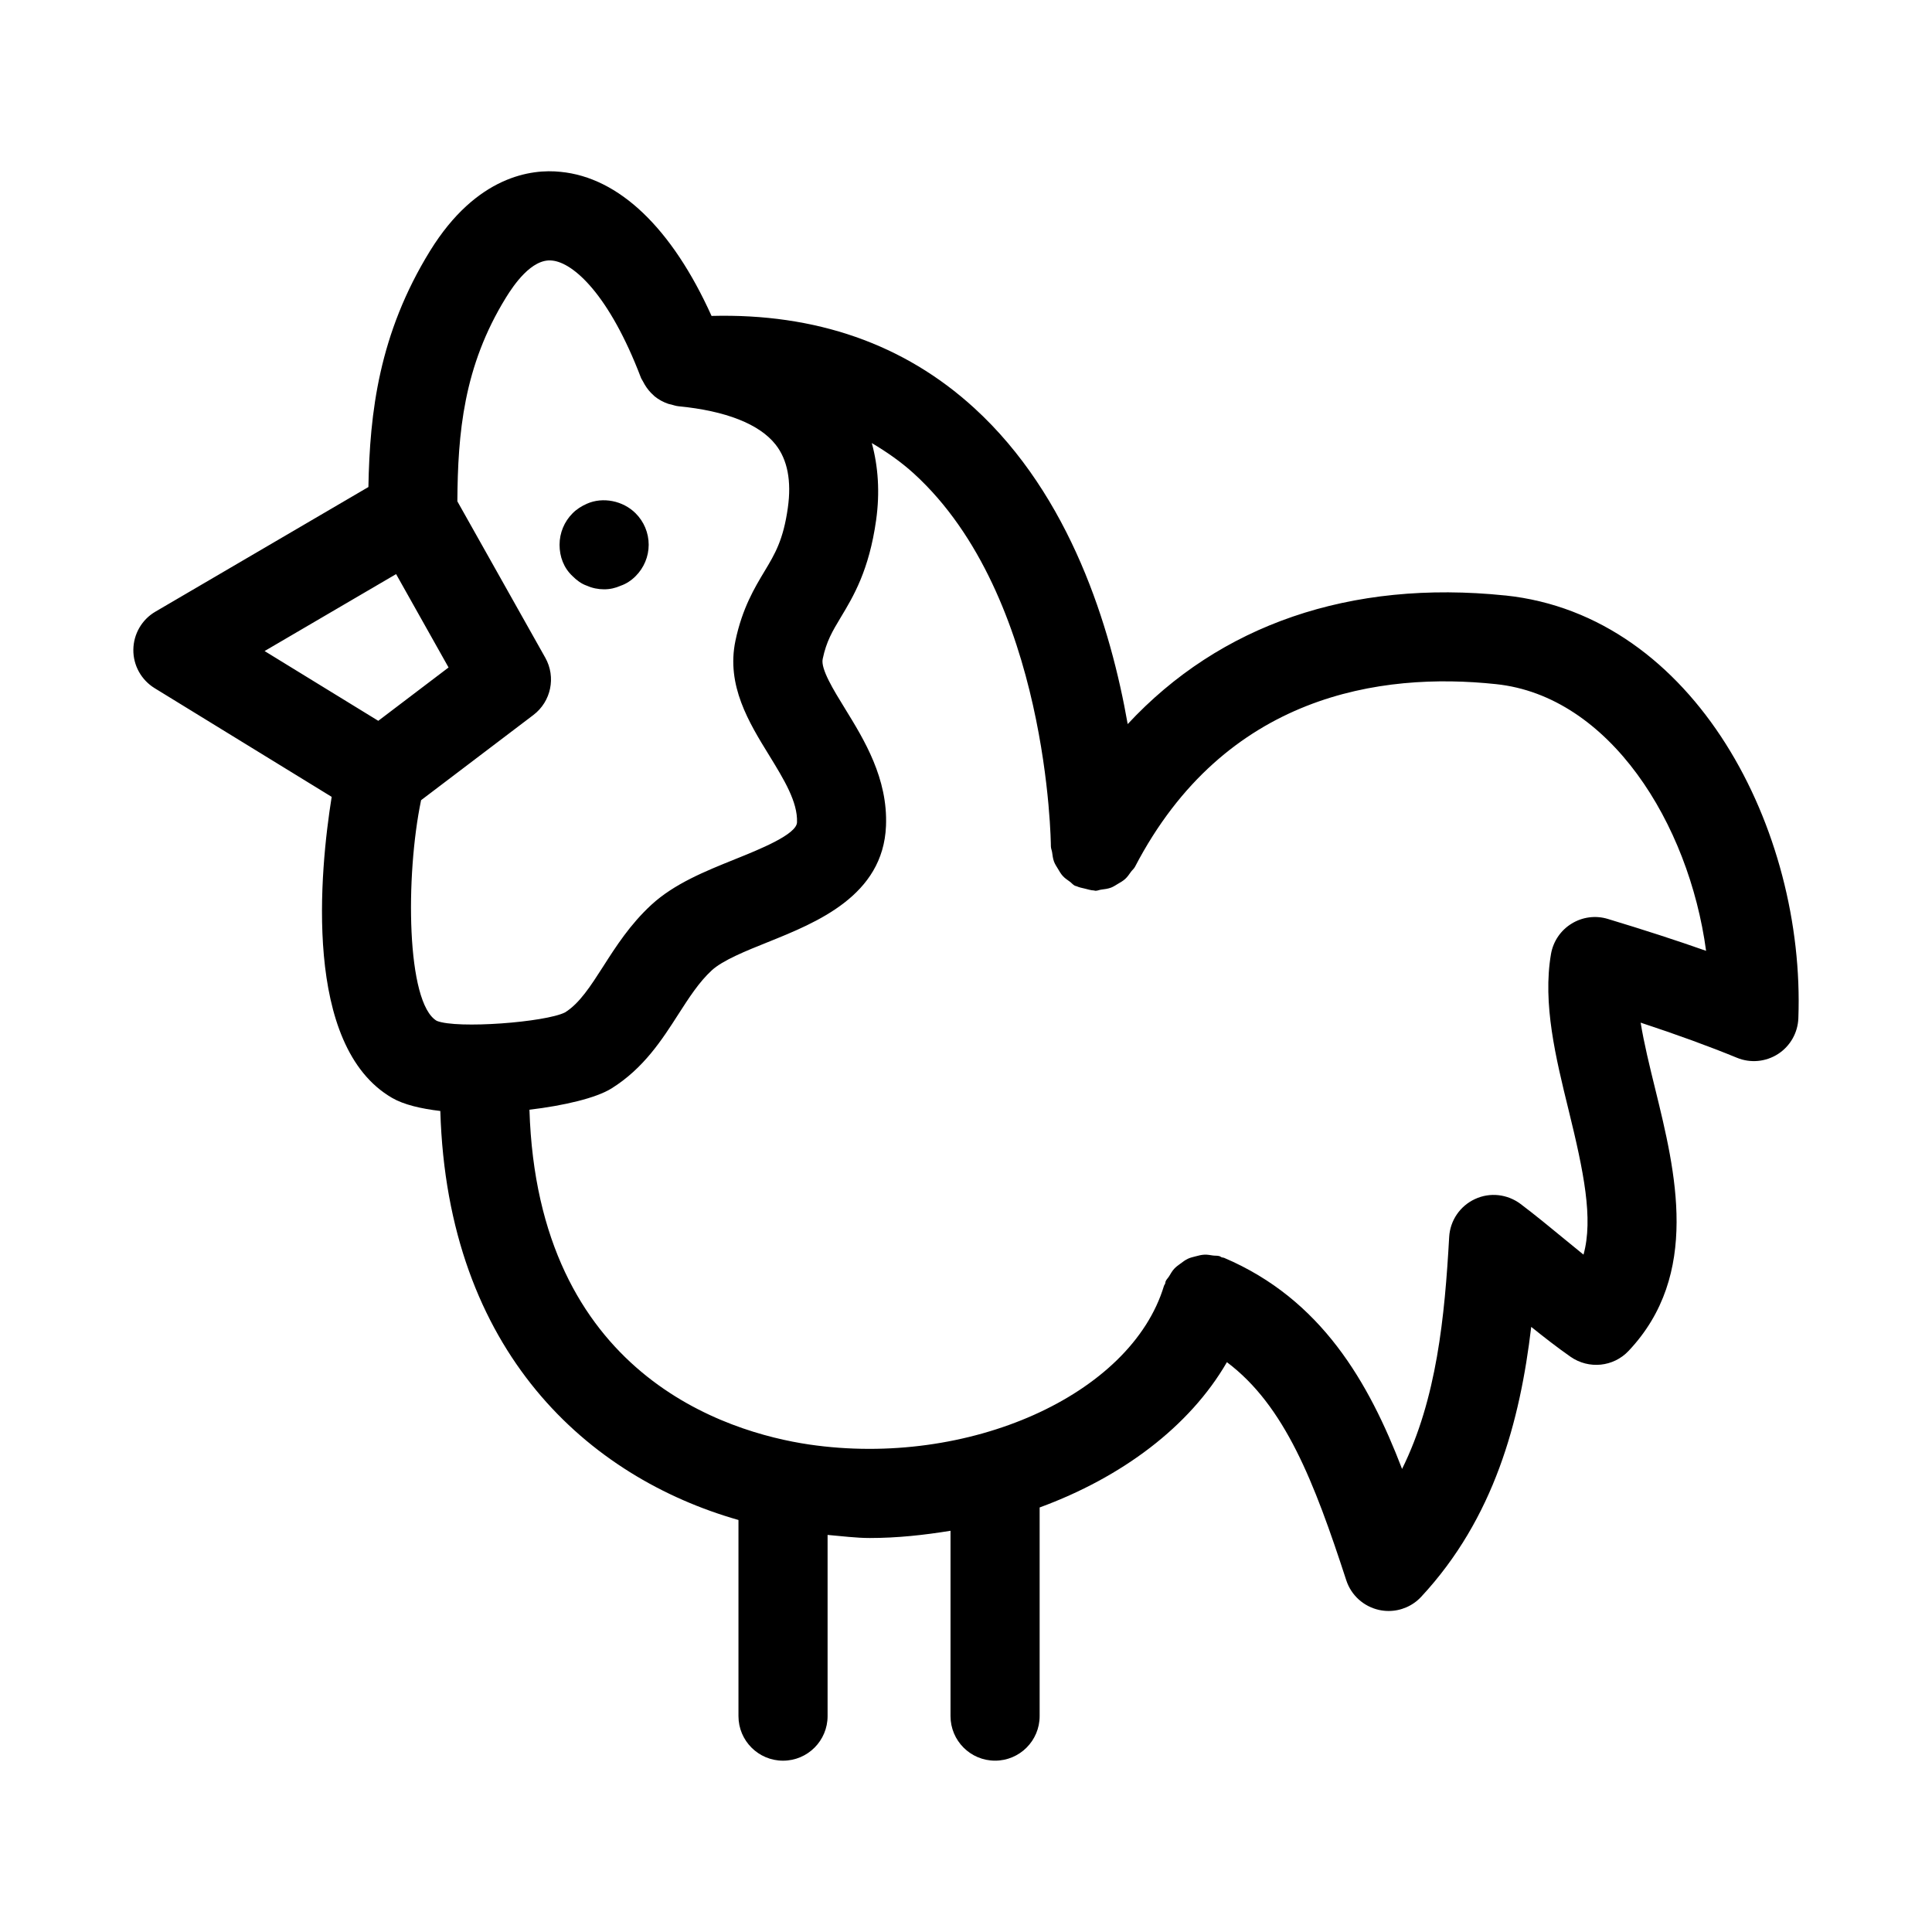
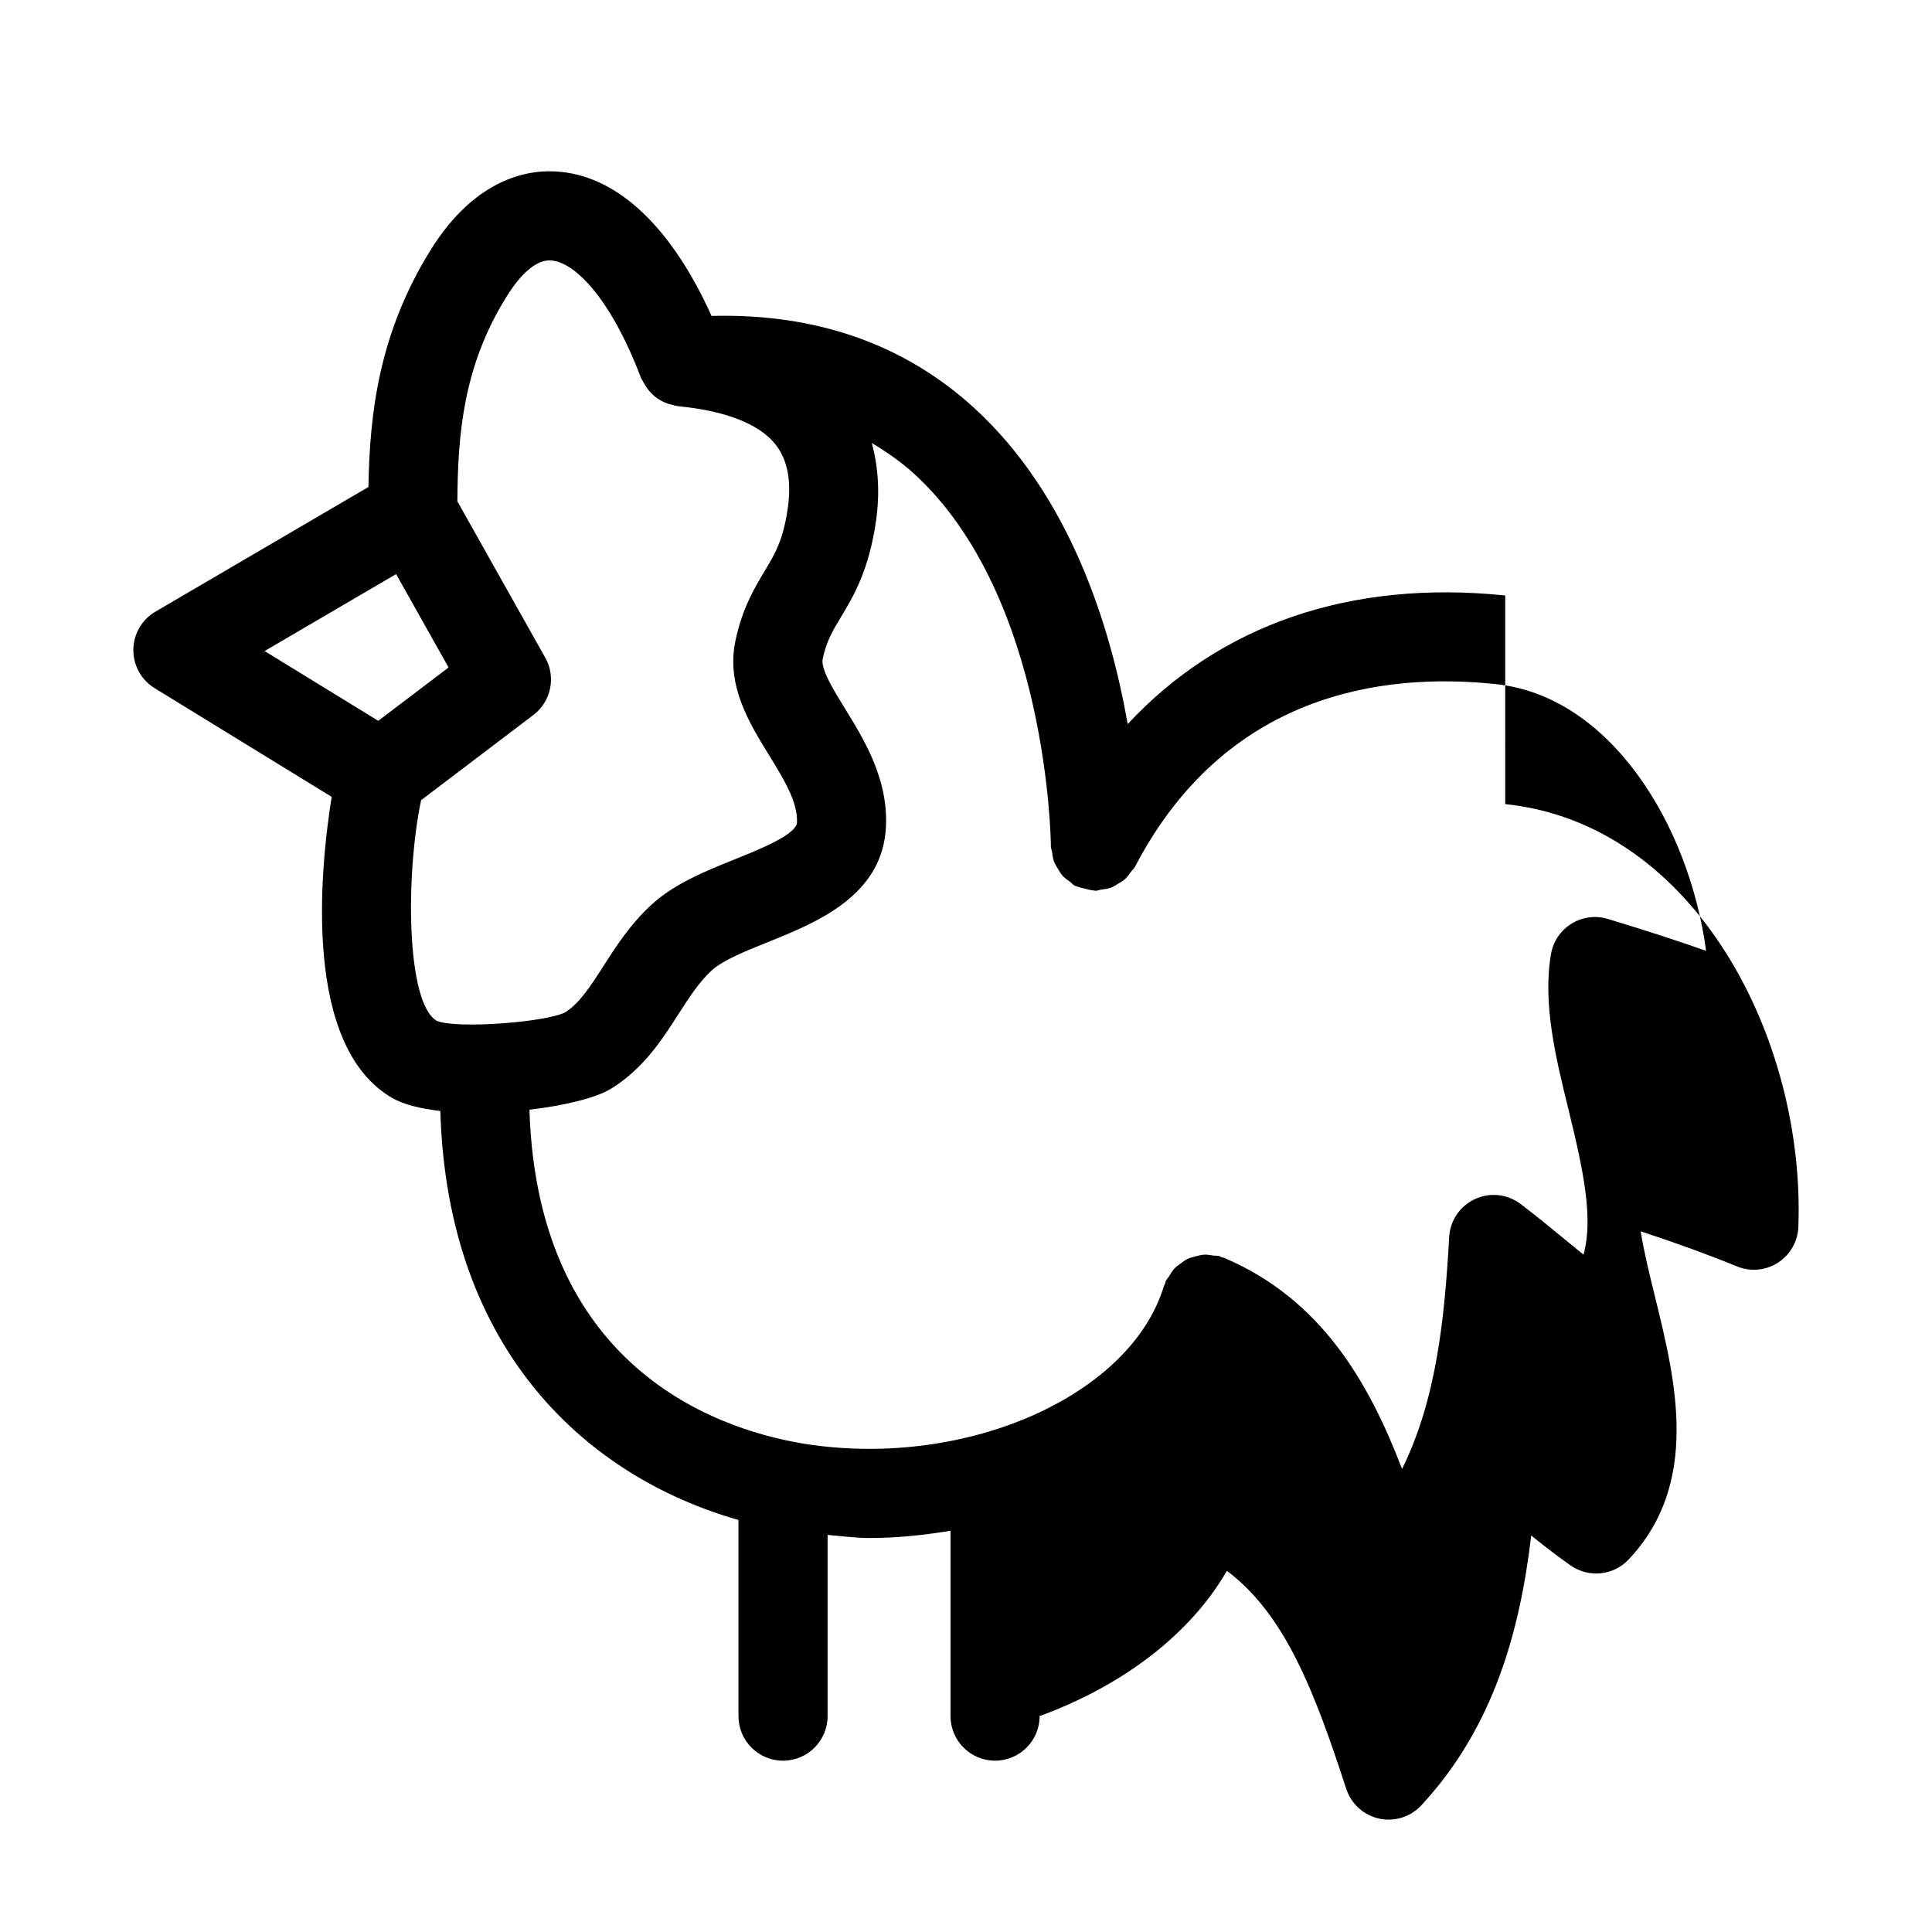
<svg xmlns="http://www.w3.org/2000/svg" fill="#000000" width="800px" height="800px" version="1.1" viewBox="144 144 512 512">
  <g>
-     <path d="m542.9 301.81c-41.098-4.246-75.625 7.797-100.05 34.082-4.473-25.492-15.113-60.418-40.68-83.773-18.574-16.973-42.004-25.113-69.605-24.395-10.469-23.207-24.488-36.707-40.035-38.184-7.609-0.816-22.246 1.016-34.547 20.926-13.582 22.027-15.992 42.918-16.352 62.602l-56.449 33.031c-3.582 2.09-5.797 5.918-5.844 10.07-0.047 4.152 2.09 8.012 5.629 10.195l46.93 28.812c-3.125 19.531-7.727 66.016 16.016 79.781 3.086 1.793 7.641 2.863 12.777 3.465 1.879 63.996 39.387 97.109 79.012 108.39v51.98c0 6.519 5.289 11.809 11.809 11.809s11.809-5.289 11.809-11.809v-48.023c3.738 0.312 7.496 0.82 11.191 0.82 7.285 0 14.398-0.781 21.387-1.918v49.117c0 6.519 5.289 11.809 11.809 11.809s11.809-5.289 11.809-11.809v-55.293c21.73-7.973 39.719-21.383 49.629-38.504 15.371 11.562 23.121 31.688 31.629 57.789 1.293 3.981 4.598 6.965 8.688 7.871 0.844 0.184 1.691 0.277 2.535 0.277 3.242 0 6.394-1.336 8.641-3.766 19.328-20.785 26.199-46.555 29.152-71.523 3.445 2.766 6.918 5.473 10.441 7.934 4.812 3.336 11.332 2.707 15.359-1.566 19.141-20.25 12.438-47.508 7.059-69.418-1.508-6.133-2.969-12.102-3.859-17.574 9.703 3.199 18.129 6.273 25.508 9.301 3.566 1.477 7.625 1.105 10.887-0.984 3.242-2.09 5.258-5.629 5.398-9.488 1.867-49.781-27.297-106.78-77.684-112.04zm-293.93-5.668 13.902 24.746-18.625 14.137-30.129-18.488zm6.621 59.918 29.758-22.578c4.703-3.566 6.043-10.055 3.152-15.191l-23.297-41.434c0.125-17.977 1.59-35.684 12.871-53.984 1.938-3.137 6.797-10.438 12.227-9.824 5.613 0.523 15.145 8.98 23.555 31.059 0.121 0.32 0.34 0.578 0.488 0.887 0.152 0.312 0.312 0.598 0.492 0.895 0.645 1.086 1.422 2.055 2.359 2.867 0.09 0.078 0.156 0.176 0.246 0.246 1.09 0.891 2.324 1.562 3.672 2.019 0.254 0.086 0.516 0.113 0.777 0.184 0.621 0.164 1.227 0.387 1.883 0.449 12.562 1.215 21.48 4.719 25.77 10.164 3.152 3.996 4.242 9.641 3.242 16.742-1.199 8.531-3.398 12.207-6.195 16.852-2.613 4.352-5.875 9.762-7.688 18.359-2.492 11.855 3.582 21.727 8.949 30.426 3.891 6.352 7.578 12.332 7.363 17.742-0.137 3.215-9.965 7.164-16.465 9.777-7.887 3.184-16.035 6.457-22.141 12.07-5.629 5.195-9.395 11.07-12.715 16.266-3.383 5.273-6.305 9.84-10.148 12.238-5.152 2.613-28.566 4.43-33.996 2.246-8.105-4.715-8.332-38.477-4.16-58.477zm314.49 31.465c-3.215-0.984-6.75-0.523-9.609 1.262-2.891 1.77-4.859 4.703-5.441 8.027-2.262 13.145 1.262 27.52 4.676 41.406 3.981 16.219 6.582 28.734 3.938 38.27-1.676-1.352-3.352-2.738-5.027-4.106-3.891-3.199-7.75-6.379-11.641-9.316-3.477-2.613-8.102-3.168-12.086-1.309-3.965 1.828-6.598 5.688-6.844 10.055-1.184 21.141-3.289 42.895-12.484 61.469-8.809-22.969-21.387-44.973-47.172-55.949-0.203-0.086-0.422-0.055-0.625-0.129-0.215-0.078-0.367-0.246-0.59-0.316-0.574-0.176-1.141-0.082-1.719-0.168-0.773-0.113-1.516-0.262-2.281-0.223-0.816 0.039-1.566 0.242-2.344 0.449-0.68 0.18-1.34 0.32-1.98 0.613-0.734 0.34-1.355 0.812-2.008 1.301-0.57 0.422-1.137 0.809-1.629 1.336-0.559 0.598-0.957 1.305-1.387 2.023-0.285 0.473-0.699 0.82-0.922 1.34-0.086 0.203-0.055 0.418-0.129 0.621-0.078 0.215-0.25 0.367-0.316 0.594-8.766 29.012-51.922 48.199-94.004 42.035-21.871-3.234-71.977-18.48-74.148-88.723 9.27-1.105 17.676-3.113 21.734-5.633 8.547-5.336 13.422-12.945 17.727-19.664 2.812-4.367 5.457-8.504 8.84-11.625 2.922-2.691 9.039-5.152 14.945-7.519 12.867-5.18 30.488-12.27 31.242-30.75 0.523-12.609-5.781-22.848-10.84-31.074-3.043-4.934-6.504-10.547-5.934-13.191 0.984-4.703 2.582-7.348 4.797-11.039 3.336-5.535 7.488-12.438 9.363-25.754 1.027-7.359 0.551-14.195-1.145-20.422 3.922 2.336 7.695 4.934 11.141 8.074 35.746 32.594 36.316 98.125 36.316 98.785 0 0.57 0.25 1.059 0.328 1.605 0.117 0.836 0.207 1.648 0.496 2.441 0.258 0.695 0.656 1.281 1.035 1.906 0.402 0.672 0.766 1.336 1.301 1.922 0.543 0.598 1.203 1.023 1.859 1.5 0.469 0.34 0.805 0.801 1.332 1.078 0.148 0.078 0.309 0.062 0.461 0.133 0.711 0.336 1.488 0.461 2.269 0.652 0.777 0.188 1.527 0.438 2.309 0.469 0.148 0.004 0.273 0.086 0.422 0.086h0.016c0.531 0 0.988-0.238 1.5-0.305 0.898-0.117 1.77-0.215 2.613-0.531 0.641-0.242 1.176-0.617 1.758-0.961 0.711-0.418 1.414-0.801 2.031-1.371 0.594-0.543 1.02-1.203 1.492-1.859 0.336-0.465 0.789-0.797 1.062-1.32 23.848-45.785 65.25-51.645 95.664-48.418 30.059 3.137 51.137 36.871 55.688 70.68-7.801-2.754-16.441-5.551-26.051-8.457z" />
-     <path d="m299.53 299.22c1.414 0.633 2.984 0.953 4.566 0.953 1.566 0 2.984-0.324 4.398-0.953 1.43-0.477 2.844-1.414 3.938-2.523 2.215-2.199 3.477-5.195 3.477-8.332 0-3.152-1.262-6.148-3.477-8.348-3.309-3.305-8.656-4.41-12.902-2.519-1.414 0.629-2.676 1.414-3.781 2.519-2.199 2.199-3.461 5.199-3.461 8.352 0 3.137 1.09 6.133 3.461 8.332 1.105 1.105 2.367 2.043 3.781 2.519z" />
+     <path d="m542.9 301.81c-41.098-4.246-75.625 7.797-100.05 34.082-4.473-25.492-15.113-60.418-40.68-83.773-18.574-16.973-42.004-25.113-69.605-24.395-10.469-23.207-24.488-36.707-40.035-38.184-7.609-0.816-22.246 1.016-34.547 20.926-13.582 22.027-15.992 42.918-16.352 62.602l-56.449 33.031c-3.582 2.09-5.797 5.918-5.844 10.07-0.047 4.152 2.09 8.012 5.629 10.195l46.93 28.812c-3.125 19.531-7.727 66.016 16.016 79.781 3.086 1.793 7.641 2.863 12.777 3.465 1.879 63.996 39.387 97.109 79.012 108.39v51.98c0 6.519 5.289 11.809 11.809 11.809s11.809-5.289 11.809-11.809v-48.023c3.738 0.312 7.496 0.82 11.191 0.82 7.285 0 14.398-0.781 21.387-1.918v49.117c0 6.519 5.289 11.809 11.809 11.809s11.809-5.289 11.809-11.809c21.73-7.973 39.719-21.383 49.629-38.504 15.371 11.562 23.121 31.688 31.629 57.789 1.293 3.981 4.598 6.965 8.688 7.871 0.844 0.184 1.691 0.277 2.535 0.277 3.242 0 6.394-1.336 8.641-3.766 19.328-20.785 26.199-46.555 29.152-71.523 3.445 2.766 6.918 5.473 10.441 7.934 4.812 3.336 11.332 2.707 15.359-1.566 19.141-20.25 12.438-47.508 7.059-69.418-1.508-6.133-2.969-12.102-3.859-17.574 9.703 3.199 18.129 6.273 25.508 9.301 3.566 1.477 7.625 1.105 10.887-0.984 3.242-2.09 5.258-5.629 5.398-9.488 1.867-49.781-27.297-106.78-77.684-112.04zm-293.93-5.668 13.902 24.746-18.625 14.137-30.129-18.488zm6.621 59.918 29.758-22.578c4.703-3.566 6.043-10.055 3.152-15.191l-23.297-41.434c0.125-17.977 1.59-35.684 12.871-53.984 1.938-3.137 6.797-10.438 12.227-9.824 5.613 0.523 15.145 8.98 23.555 31.059 0.121 0.32 0.34 0.578 0.488 0.887 0.152 0.312 0.312 0.598 0.492 0.895 0.645 1.086 1.422 2.055 2.359 2.867 0.09 0.078 0.156 0.176 0.246 0.246 1.09 0.891 2.324 1.562 3.672 2.019 0.254 0.086 0.516 0.113 0.777 0.184 0.621 0.164 1.227 0.387 1.883 0.449 12.562 1.215 21.48 4.719 25.77 10.164 3.152 3.996 4.242 9.641 3.242 16.742-1.199 8.531-3.398 12.207-6.195 16.852-2.613 4.352-5.875 9.762-7.688 18.359-2.492 11.855 3.582 21.727 8.949 30.426 3.891 6.352 7.578 12.332 7.363 17.742-0.137 3.215-9.965 7.164-16.465 9.777-7.887 3.184-16.035 6.457-22.141 12.07-5.629 5.195-9.395 11.07-12.715 16.266-3.383 5.273-6.305 9.84-10.148 12.238-5.152 2.613-28.566 4.43-33.996 2.246-8.105-4.715-8.332-38.477-4.16-58.477zm314.49 31.465c-3.215-0.984-6.75-0.523-9.609 1.262-2.891 1.77-4.859 4.703-5.441 8.027-2.262 13.145 1.262 27.52 4.676 41.406 3.981 16.219 6.582 28.734 3.938 38.27-1.676-1.352-3.352-2.738-5.027-4.106-3.891-3.199-7.75-6.379-11.641-9.316-3.477-2.613-8.102-3.168-12.086-1.309-3.965 1.828-6.598 5.688-6.844 10.055-1.184 21.141-3.289 42.895-12.484 61.469-8.809-22.969-21.387-44.973-47.172-55.949-0.203-0.086-0.422-0.055-0.625-0.129-0.215-0.078-0.367-0.246-0.59-0.316-0.574-0.176-1.141-0.082-1.719-0.168-0.773-0.113-1.516-0.262-2.281-0.223-0.816 0.039-1.566 0.242-2.344 0.449-0.68 0.18-1.34 0.32-1.98 0.613-0.734 0.34-1.355 0.812-2.008 1.301-0.57 0.422-1.137 0.809-1.629 1.336-0.559 0.598-0.957 1.305-1.387 2.023-0.285 0.473-0.699 0.82-0.922 1.34-0.086 0.203-0.055 0.418-0.129 0.621-0.078 0.215-0.25 0.367-0.316 0.594-8.766 29.012-51.922 48.199-94.004 42.035-21.871-3.234-71.977-18.48-74.148-88.723 9.27-1.105 17.676-3.113 21.734-5.633 8.547-5.336 13.422-12.945 17.727-19.664 2.812-4.367 5.457-8.504 8.84-11.625 2.922-2.691 9.039-5.152 14.945-7.519 12.867-5.18 30.488-12.27 31.242-30.75 0.523-12.609-5.781-22.848-10.84-31.074-3.043-4.934-6.504-10.547-5.934-13.191 0.984-4.703 2.582-7.348 4.797-11.039 3.336-5.535 7.488-12.438 9.363-25.754 1.027-7.359 0.551-14.195-1.145-20.422 3.922 2.336 7.695 4.934 11.141 8.074 35.746 32.594 36.316 98.125 36.316 98.785 0 0.57 0.25 1.059 0.328 1.605 0.117 0.836 0.207 1.648 0.496 2.441 0.258 0.695 0.656 1.281 1.035 1.906 0.402 0.672 0.766 1.336 1.301 1.922 0.543 0.598 1.203 1.023 1.859 1.5 0.469 0.34 0.805 0.801 1.332 1.078 0.148 0.078 0.309 0.062 0.461 0.133 0.711 0.336 1.488 0.461 2.269 0.652 0.777 0.188 1.527 0.438 2.309 0.469 0.148 0.004 0.273 0.086 0.422 0.086h0.016c0.531 0 0.988-0.238 1.5-0.305 0.898-0.117 1.77-0.215 2.613-0.531 0.641-0.242 1.176-0.617 1.758-0.961 0.711-0.418 1.414-0.801 2.031-1.371 0.594-0.543 1.02-1.203 1.492-1.859 0.336-0.465 0.789-0.797 1.062-1.32 23.848-45.785 65.25-51.645 95.664-48.418 30.059 3.137 51.137 36.871 55.688 70.68-7.801-2.754-16.441-5.551-26.051-8.457z" />
  </g>
</svg>